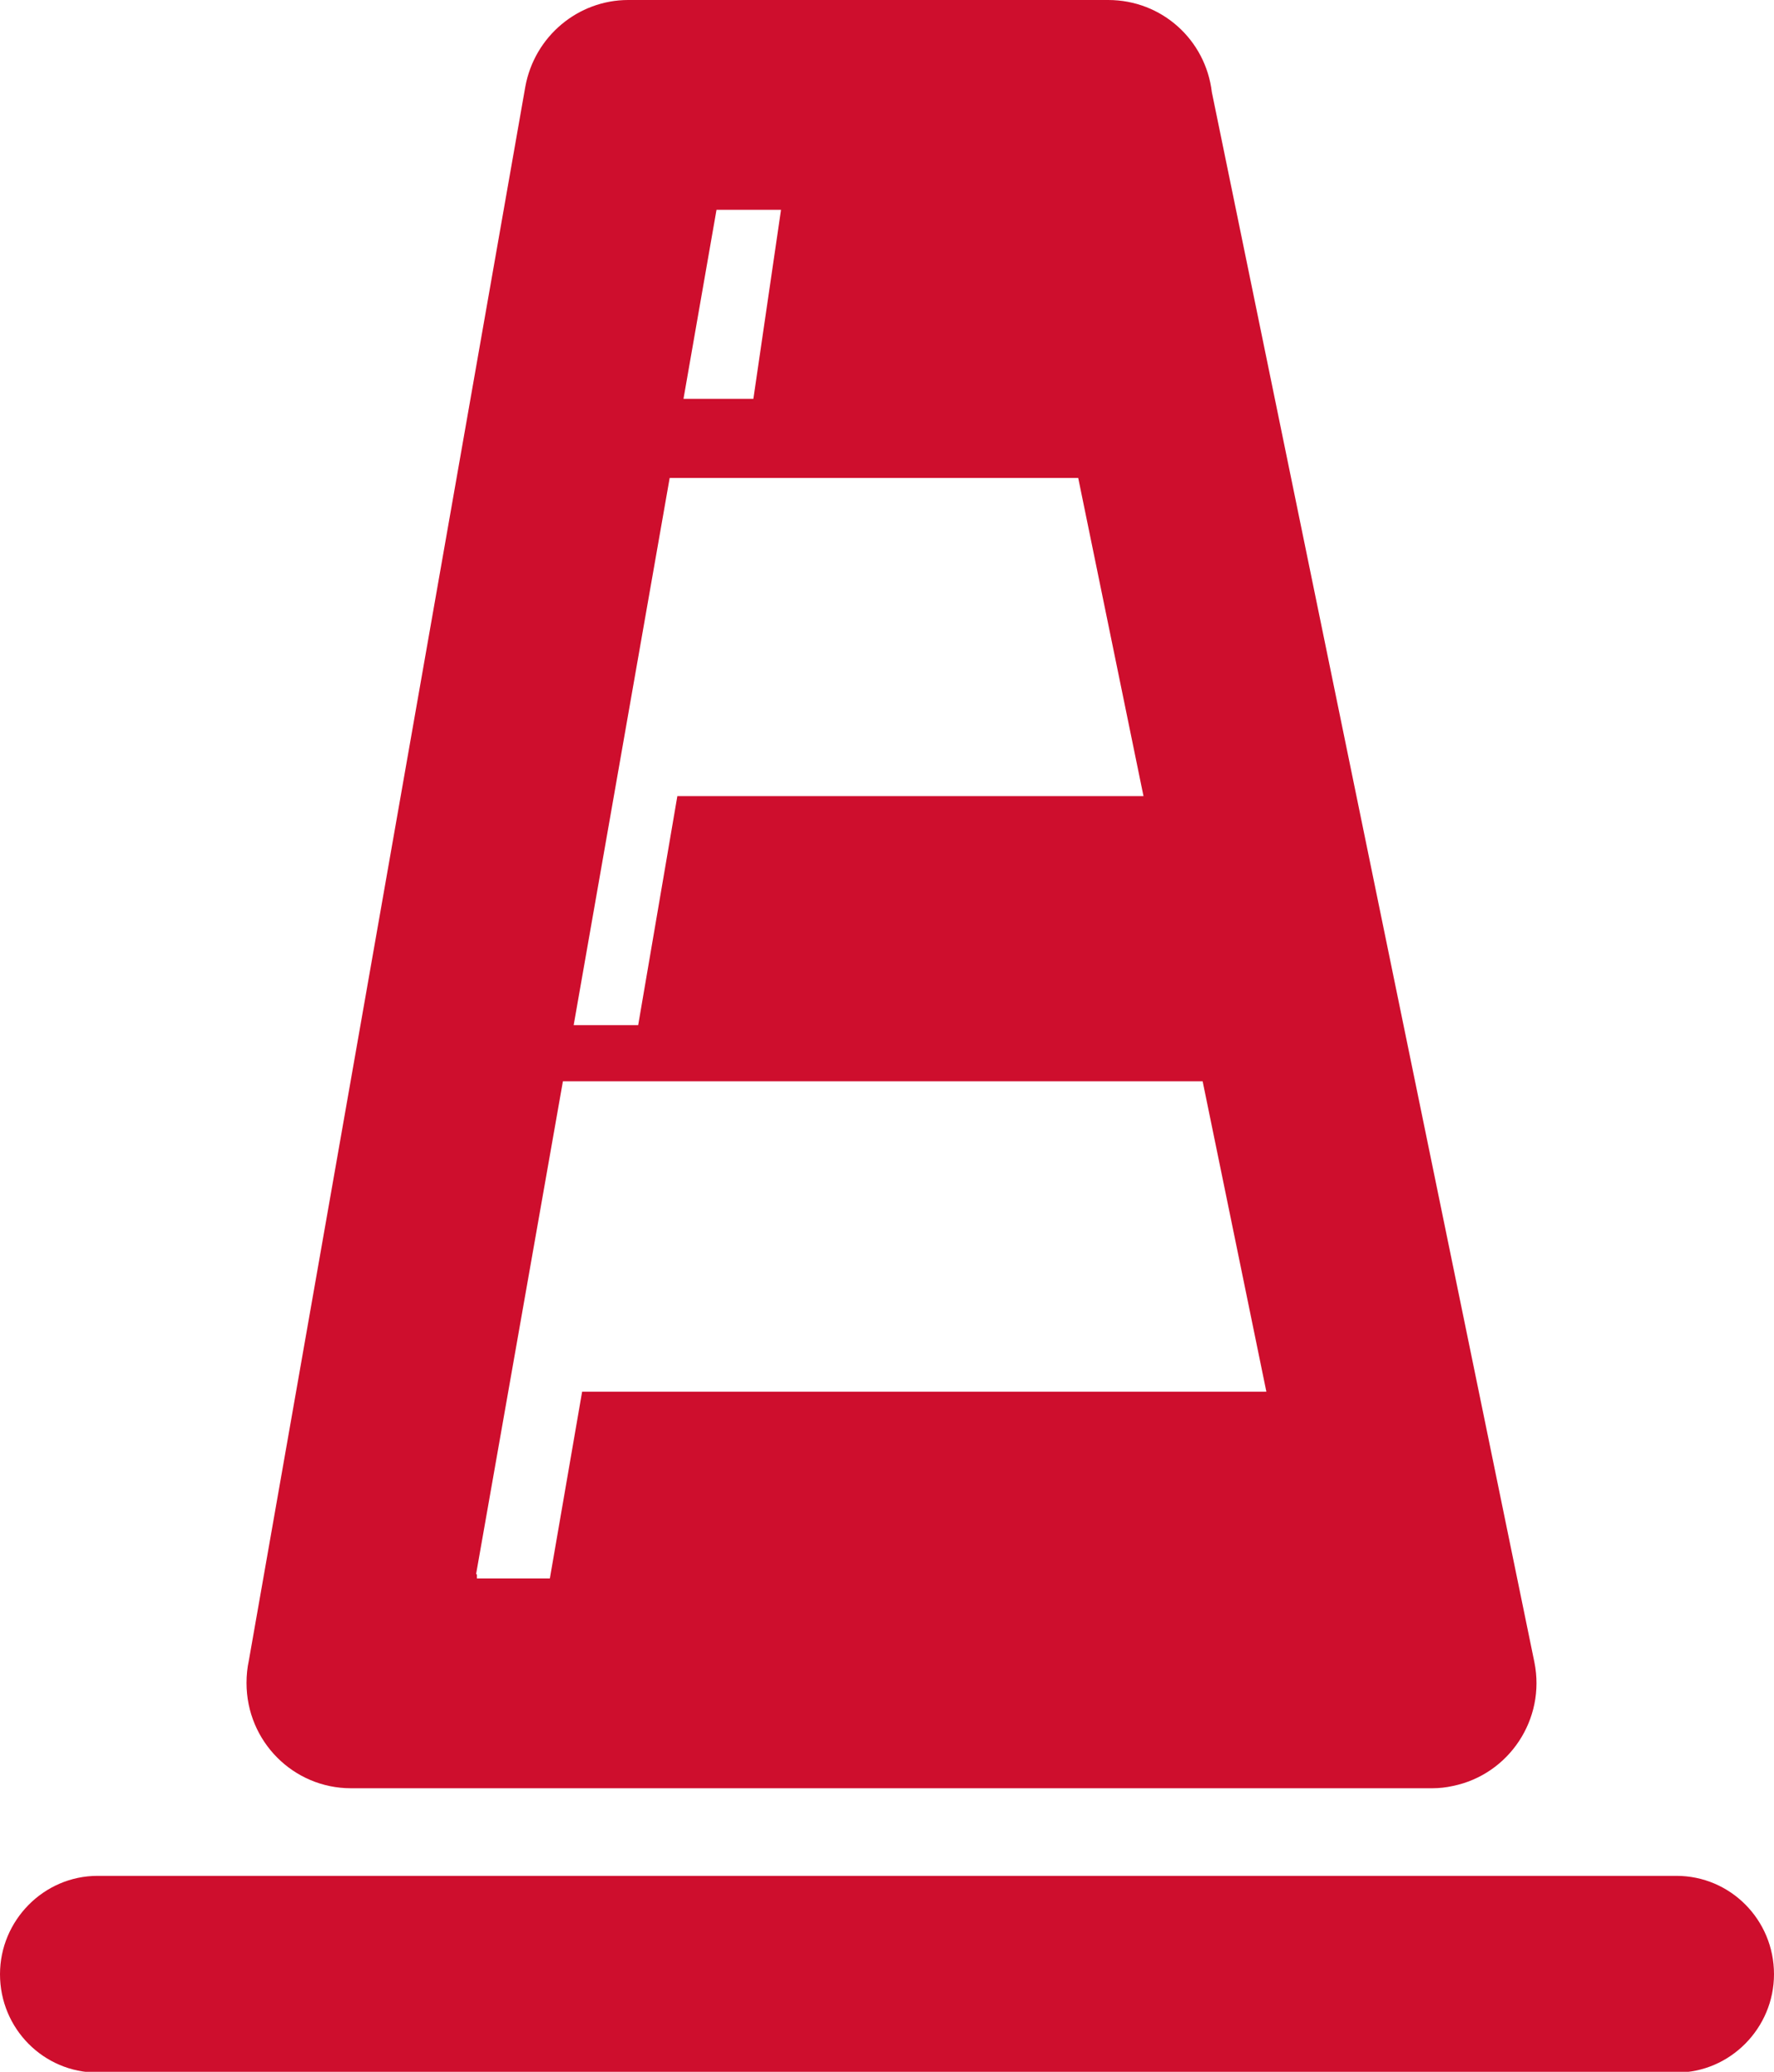
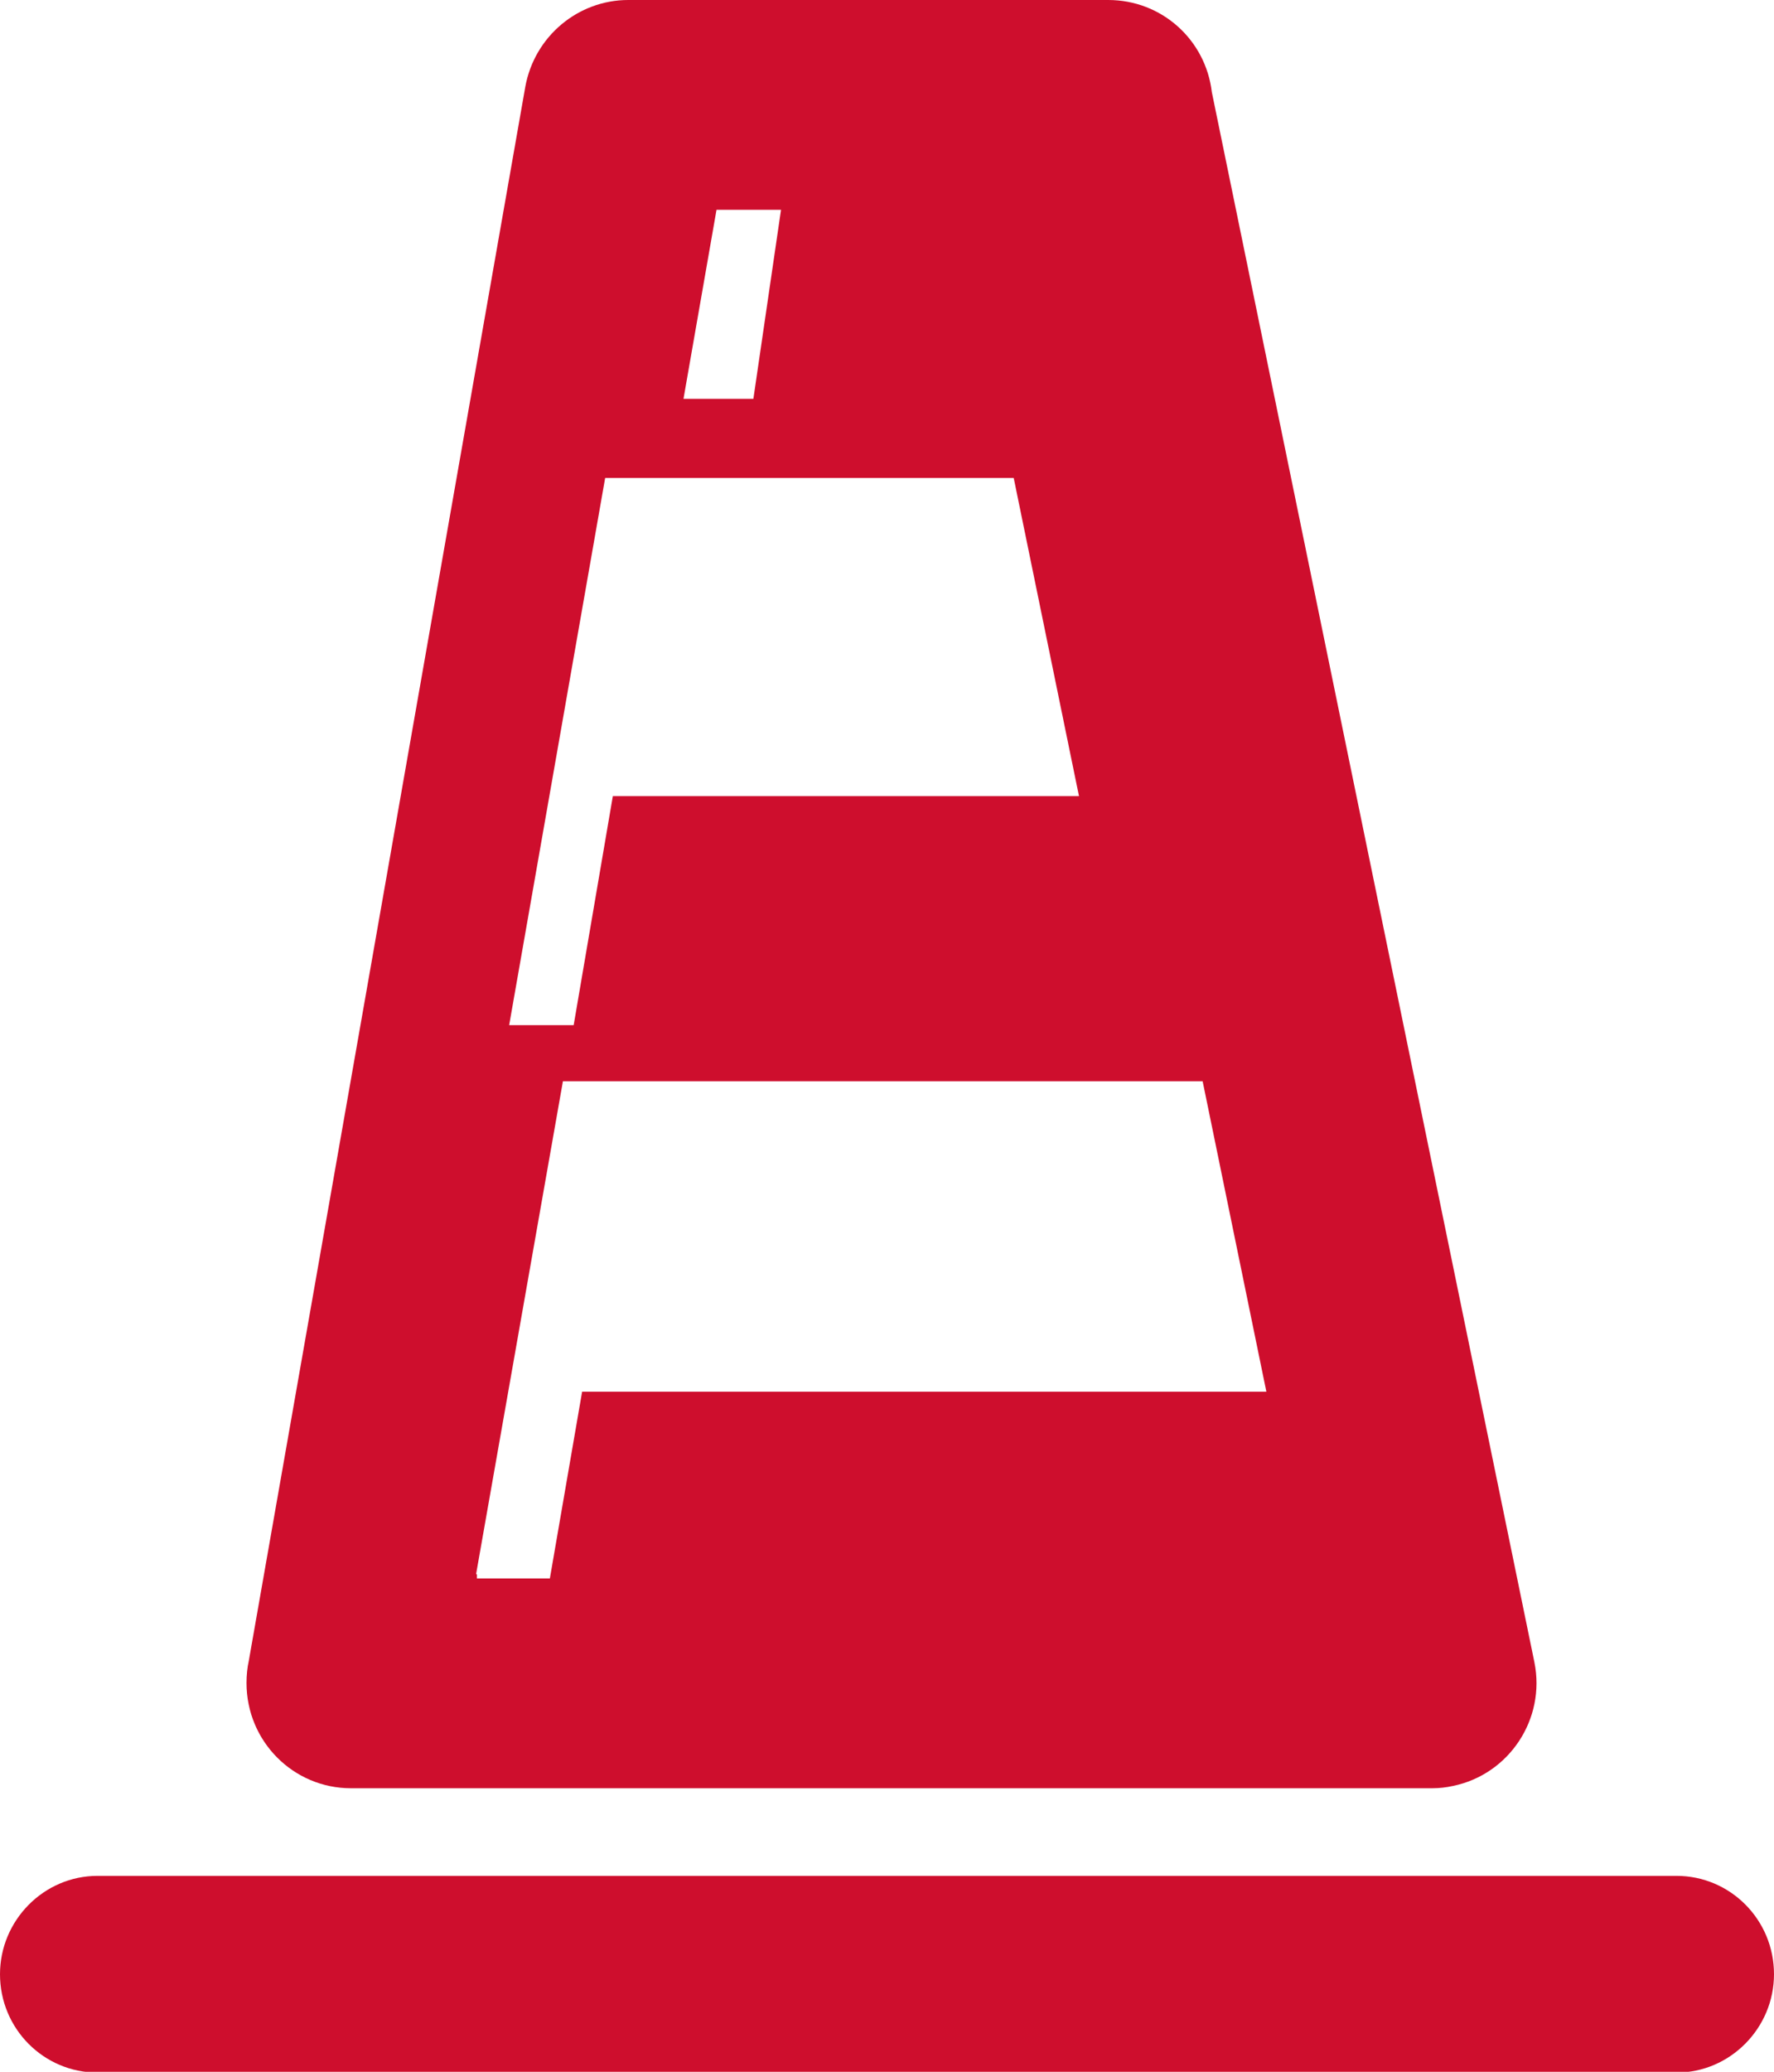
<svg xmlns="http://www.w3.org/2000/svg" id="Layer_2" viewBox="0 0 23.1 26.96">
  <defs>
    <style>.cls-1{fill:#ce0e2d;fill-rule:evenodd;}</style>
  </defs>
  <g id="Layer_1-2">
-     <path class="cls-1" d="M8.19,0h6.24c.7,0,1.27,.52,1.35,1.2l4.2,20.43c.15,.74-.33,1.46-1.06,1.61-.09,.02-.18,.03-.27,.03h0s-14.08,0-14.08,0c-.75,0-1.36-.61-1.36-1.37,0-.1,.01-.2,.03-.29L6.84,1.13c.12-.66,.69-1.13,1.34-1.13h0Zm-1.98,20.49v.05s.95,0,.95,0l.42-2.43h8.91l-.83-4.04H7.33l-1.13,6.41h0Zm1.26-7.15h.84l.51-2.98h6.07l-.85-4.14h-5.32l-1.25,7.12h0Zm1.43-8.15h.91l.36-2.46h-.84l-.43,2.46h0ZM1.27,24.41H21.83c.7,0,1.27,.57,1.27,1.28h0c0,.7-.57,1.28-1.27,1.28H1.27c-.7,0-1.27-.57-1.27-1.28H0c0-.7,.57-1.28,1.27-1.28Z" />
+     <path class="cls-1" d="M8.19,0h6.24c.7,0,1.27,.52,1.35,1.2l4.2,20.43c.15,.74-.33,1.46-1.06,1.61-.09,.02-.18,.03-.27,.03h0s-14.08,0-14.08,0c-.75,0-1.36-.61-1.36-1.37,0-.1,.01-.2,.03-.29L6.84,1.13c.12-.66,.69-1.13,1.34-1.13h0Zm-1.98,20.49v.05s.95,0,.95,0l.42-2.43h8.91l-.83-4.04H7.33l-1.13,6.41h0Zm1.26-7.15l.51-2.98h6.07l-.85-4.14h-5.32l-1.25,7.12h0Zm1.43-8.15h.91l.36-2.46h-.84l-.43,2.46h0ZM1.27,24.41H21.83c.7,0,1.27,.57,1.27,1.28h0c0,.7-.57,1.28-1.27,1.28H1.27c-.7,0-1.27-.57-1.27-1.28H0c0-.7,.57-1.28,1.27-1.28Z" />
  </g>
</svg>